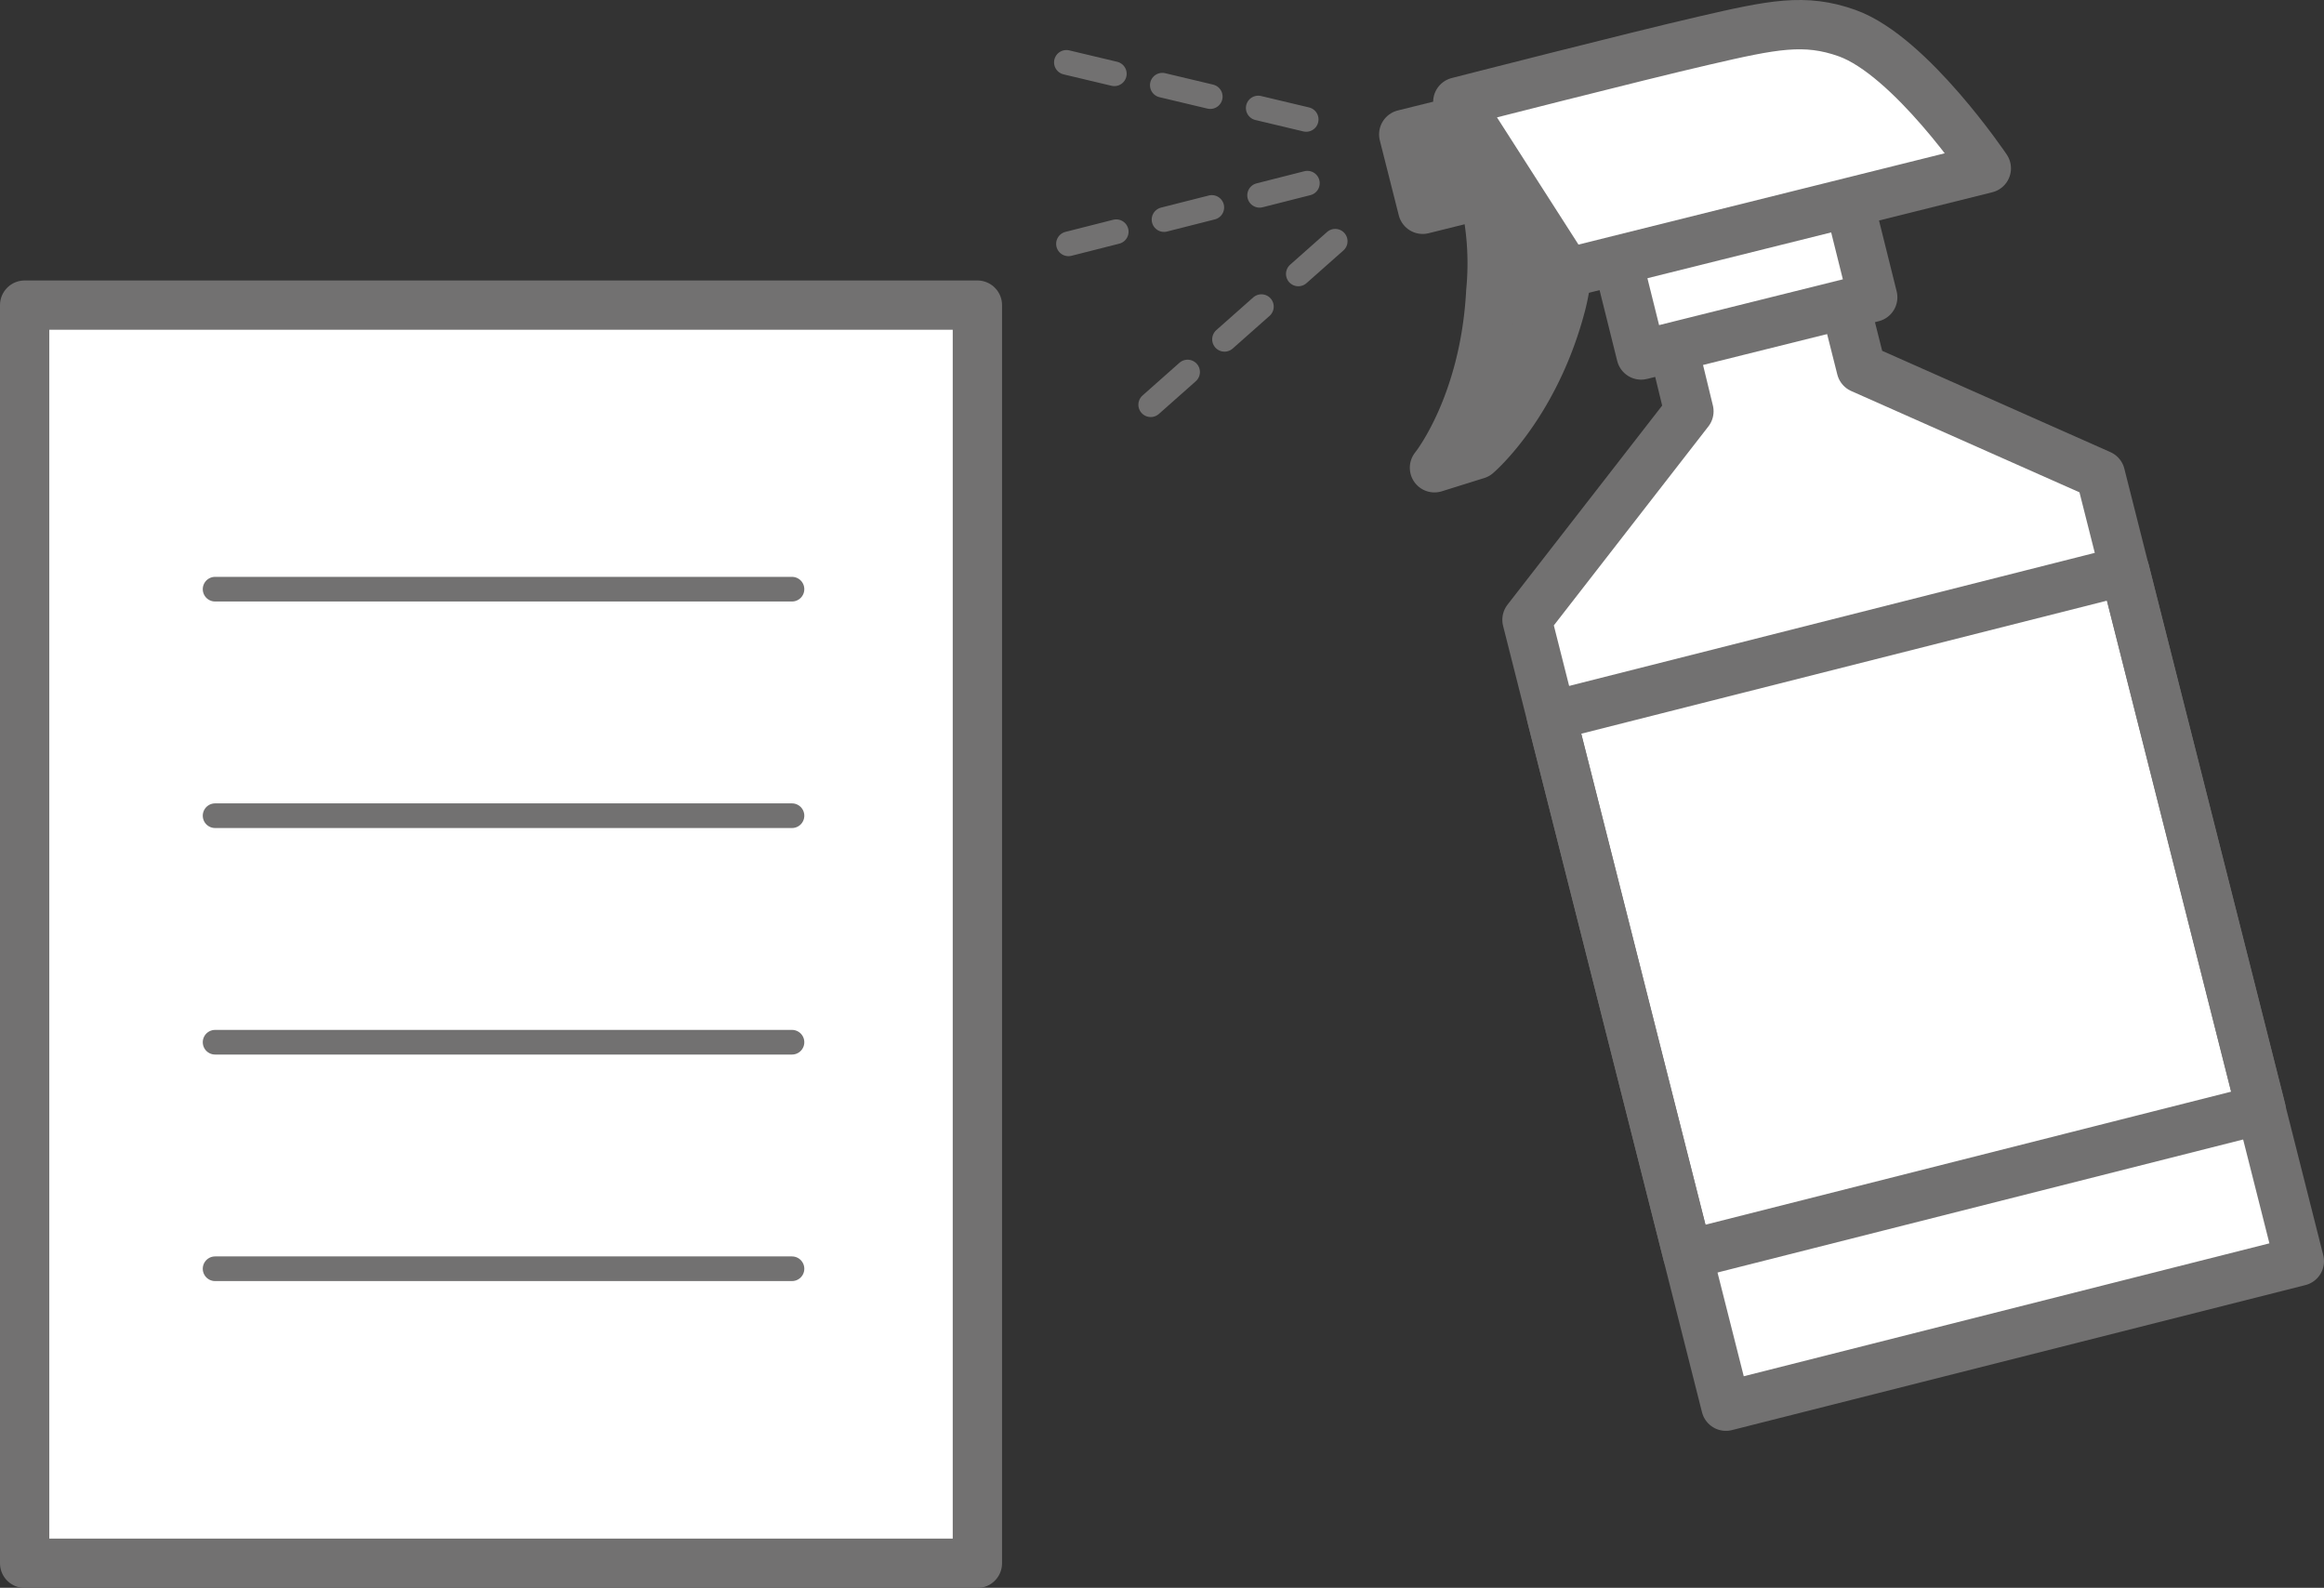
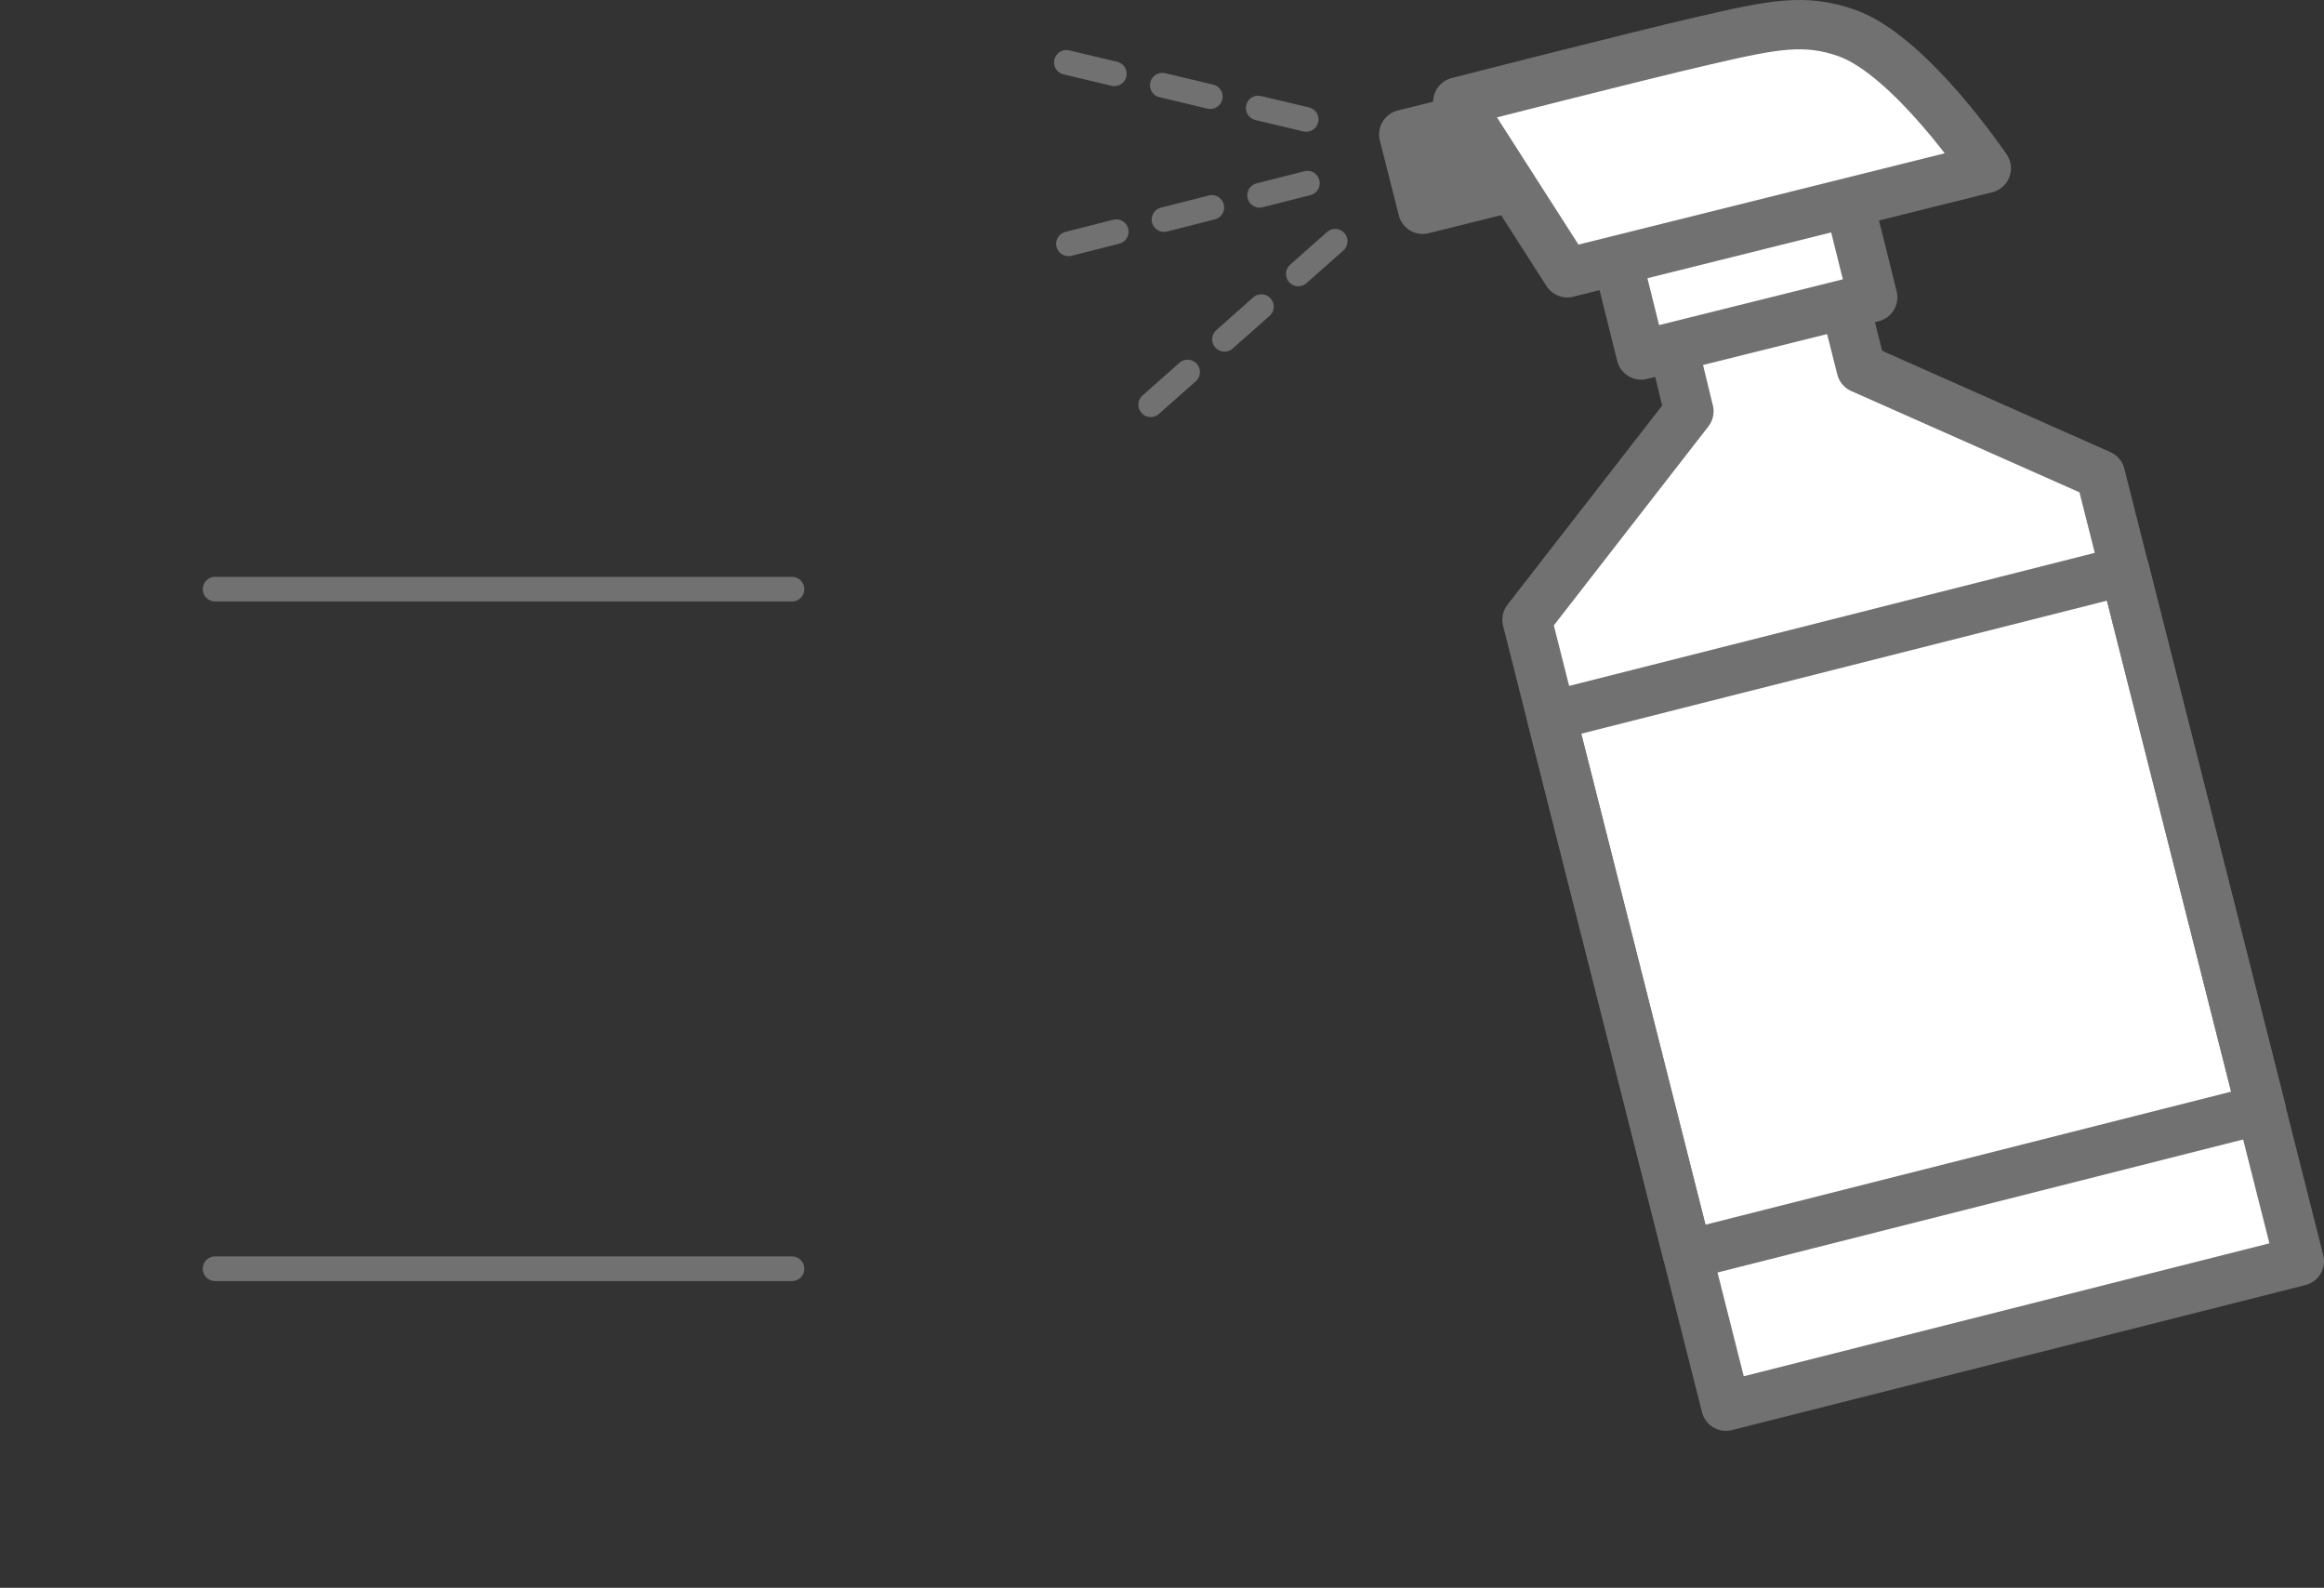
<svg xmlns="http://www.w3.org/2000/svg" viewBox="0 0 175.36 119.79">
  <rect x="0" y="0" width="175.36" height="119.79" fill="#333333" stroke="none" />
  <defs>
    <style>.cls-1{fill:#fff;}.cls-1,.cls-2,.cls-3,.cls-4,.cls-5{stroke:#727171;stroke-linecap:round;stroke-linejoin:round;}.cls-1,.cls-3,.cls-5{stroke-width:3.72px;}.cls-2,.cls-3,.cls-4{fill:none;}.cls-2,.cls-4{stroke-width:1.86px;}.cls-4{stroke-dasharray:3.72;}.cls-5{fill:#727171;}</style>
  </defs>
  <g id="レイヤー_2" data-name="レイヤー 2">
    <g id="Layout">
-       <rect class="cls-1" x="1.86" y="23.02" width="71.89" height="94.92" />
      <line class="cls-2" x1="16.23" y1="44.45" x2="59.76" y2="44.45" />
-       <line class="cls-2" x1="16.23" y1="61.54" x2="59.76" y2="61.54" />
-       <line class="cls-2" x1="16.23" y1="78.63" x2="59.76" y2="78.63" />
      <line class="cls-2" x1="16.23" y1="95.72" x2="59.76" y2="95.72" />
      <polygon class="cls-1" points="158.49 35.81 158.49 35.81 140.44 27.8 139.09 22.45 126.13 25.64 127.44 31.03 115.22 46.76 115.22 46.76 115.22 46.76 130.23 106.09 173.5 95.15 158.49 35.81 158.49 35.81" />
      <rect class="cls-3" x="121.52" y="47.9" width="44.64" height="41.93" transform="translate(-12.5 37.38) rotate(-14.2)" />
      <line class="cls-4" x1="98.56" y1="9.01" x2="79.77" y2="4.54" />
      <line class="cls-4" x1="98.65" y1="13.82" x2="77.81" y2="19.11" />
      <line class="cls-4" x1="100.75" y1="18.2" x2="86.29" y2="31.01" />
-       <path class="cls-5" d="M111.92,14.47a22,22,0,0,1,.57,7.51c-.45,8.63-4.25,13.31-4.25,13.31l3.2-1s4.4-3.73,6.38-11.39a17.58,17.58,0,0,0-.38-9.78Z" />
      <polygon class="cls-5" points="115.75 13.7 107.35 15.79 105.92 10.14 114.33 8.05 115.75 13.7" />
      <rect class="cls-1" x="122.37" y="14.86" width="18.01" height="9.89" transform="translate(-0.89 32.35) rotate(-13.99)" />
      <path class="cls-1" d="M110,7.69l8.26,12.89,31.62-7.88s-5.71-8.48-10.5-10.2c-3.2-1.14-5.6-.64-10.83.57C123.59,4.21,110,7.69,110,7.69Z" />
    </g>
  </g>
</svg>